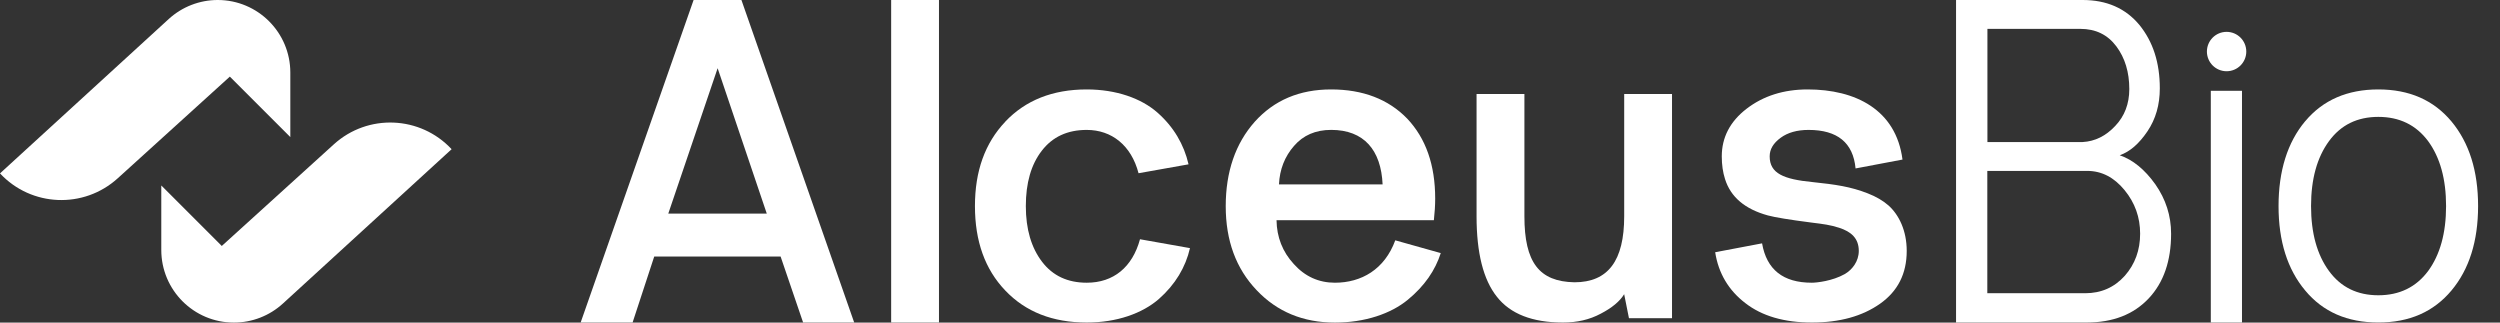
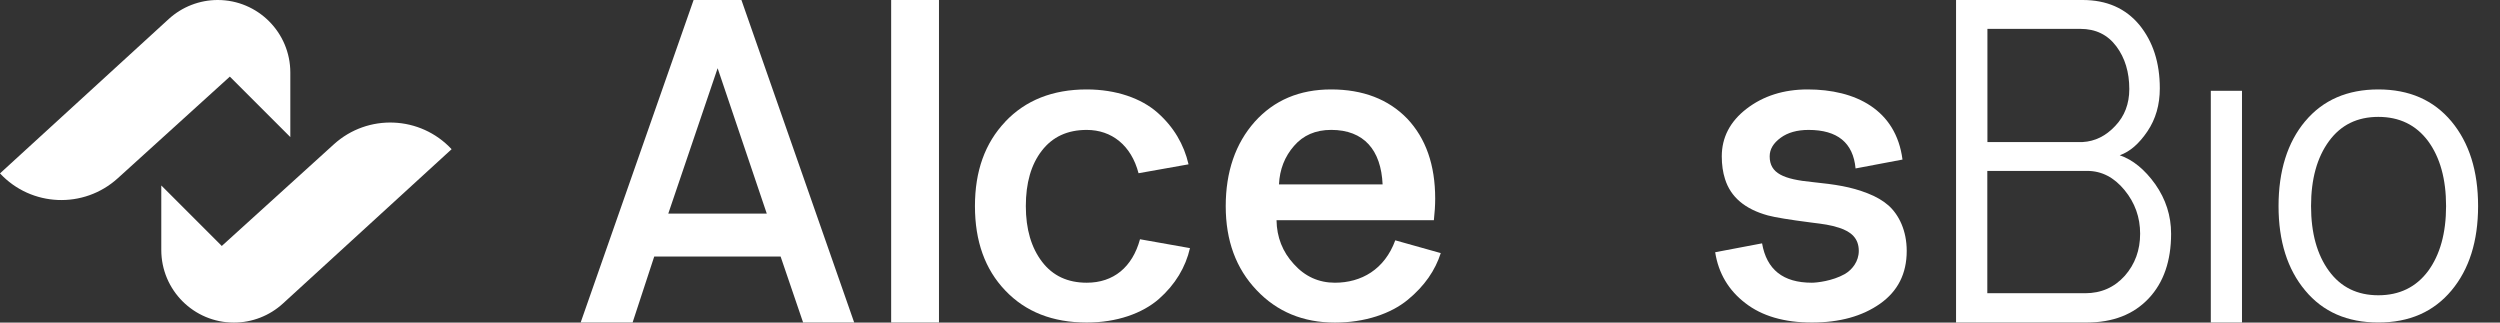
<svg xmlns="http://www.w3.org/2000/svg" width="93" height="12" viewBox="0 0 93 12" fill="none">
  <rect x="0" y="0" width="93" height="12" fill="#333333" stroke="none" />
  <path d="M8.25 9.15L6 6.9V9.299C6 10.791 7.209 12 8.701 12C9.376 12 10.026 11.747 10.524 11.292L16.8 5.55C15.635 4.302 13.685 4.221 12.42 5.368L8.25 9.15Z" fill="white" />
  <path d="M8.55 2.85L10.8 5.1V2.701C10.8 1.209 9.591 0 8.099 0C7.424 0 6.774 0.253 6.276 0.708L0 6.45C1.165 7.698 3.115 7.779 4.38 6.632L8.55 2.85Z" fill="white" />
  <path d="M72.765 11.998V0H77.474C78.37 0 79.068 0.308 79.583 0.924C80.091 1.548 80.345 2.33 80.345 3.287C80.345 3.894 80.194 4.428 79.885 4.885C79.576 5.343 79.235 5.642 78.854 5.776C79.337 5.941 79.782 6.3 80.179 6.857C80.567 7.414 80.765 8.021 80.765 8.695C80.765 9.703 80.488 10.51 79.933 11.099C79.37 11.698 78.601 11.998 77.618 11.998H72.765ZM73.93 5.284H77.474C77.933 5.259 78.337 5.059 78.687 4.685C79.035 4.319 79.21 3.862 79.21 3.312C79.21 2.689 79.051 2.155 78.727 1.723C78.403 1.29 77.958 1.074 77.388 1.074H73.932V5.284H73.93ZM73.93 10.908H77.569C78.163 10.908 78.654 10.692 79.043 10.259C79.423 9.827 79.613 9.303 79.613 8.695C79.613 8.088 79.423 7.547 79.034 7.073C78.645 6.599 78.185 6.358 77.646 6.358H73.928V10.91L73.93 10.908Z" fill="white" />
  <path d="M82.242 11.998V3.379H83.402V11.998H82.242Z" fill="white" />
-   <path d="M82.829 2.65C83.234 2.65 83.562 2.322 83.562 1.918C83.562 1.513 83.234 1.185 82.829 1.185C82.425 1.185 82.097 1.513 82.097 1.918C82.097 2.322 82.425 2.65 82.829 2.65Z" fill="white" />
  <path d="M85.753 4.511C86.413 3.721 87.323 3.327 88.474 3.327C89.625 3.327 90.527 3.721 91.195 4.518C91.856 5.315 92.185 6.362 92.185 7.666C92.185 8.969 91.854 10.017 91.195 10.806C90.527 11.603 89.625 11.997 88.474 11.997C87.323 11.997 86.413 11.603 85.753 10.806C85.092 10.017 84.762 8.971 84.762 7.666C84.762 6.361 85.092 5.299 85.753 4.509V4.511ZM86.639 10.082C87.082 10.686 87.693 10.984 88.474 10.984C89.255 10.984 89.875 10.686 90.326 10.082C90.769 9.477 90.994 8.673 90.994 7.666C90.994 6.658 90.769 5.854 90.326 5.25C89.875 4.645 89.255 4.348 88.474 4.348C87.693 4.348 87.082 4.645 86.639 5.25C86.196 5.854 85.971 6.658 85.971 7.666C85.971 8.673 86.196 9.477 86.639 10.082Z" fill="white" />
  <path d="M21.6 11.998L25.802 5.47727e-07H27.581L31.776 11.998H29.876L29.039 9.544H24.337L23.532 11.998H21.6ZM24.86 7.946H28.524L26.696 2.537L24.86 7.946Z" fill="white" />
  <path d="M33.151 11.998V0H34.93V11.998H33.151Z" fill="white" />
  <path d="M37.394 4.527C38.149 3.73 39.159 3.327 40.426 3.327C41.52 3.327 42.455 3.657 43.058 4.189C43.661 4.721 44.043 5.373 44.214 6.113L42.354 6.444C42.083 5.405 41.353 4.833 40.427 4.833C39.706 4.833 39.153 5.091 38.755 5.607C38.356 6.122 38.161 6.807 38.161 7.667C38.161 8.528 38.365 9.214 38.764 9.737C39.162 10.259 39.715 10.517 40.429 10.517C41.423 10.517 42.126 9.938 42.408 8.9L44.267 9.23C44.105 9.938 43.723 10.582 43.111 11.122C42.492 11.661 41.541 11.998 40.429 11.998C39.164 11.998 38.154 11.604 37.397 10.808C36.641 10.018 36.268 8.972 36.268 7.667C36.268 6.362 36.641 5.324 37.397 4.527H37.394Z" fill="white" />
  <path d="M46.678 4.527C47.397 3.73 48.337 3.327 49.518 3.327C50.699 3.327 51.648 3.69 52.349 4.414C53.042 5.148 53.389 6.137 53.389 7.386C53.389 7.635 53.372 7.909 53.34 8.192H47.487C47.496 8.82 47.709 9.368 48.132 9.825C48.545 10.285 49.056 10.517 49.659 10.517C50.641 10.517 51.507 10.025 51.904 8.94L53.596 9.415C53.39 10.059 52.993 10.639 52.367 11.154C51.74 11.67 50.774 12 49.659 12C48.478 12 47.505 11.597 46.745 10.793C45.978 9.987 45.597 8.949 45.597 7.669C45.597 6.389 45.96 5.334 46.678 4.528V4.527ZM51.433 6.861C51.376 5.582 50.74 4.832 49.518 4.832C48.94 4.832 48.478 5.033 48.139 5.427C47.792 5.822 47.603 6.304 47.578 6.86H51.432L51.433 6.861Z" fill="white" />
  <path d="M65.549 9.052C65.718 10.027 66.329 10.517 67.4 10.517C67.585 10.517 68.165 10.454 68.624 10.196C68.905 10.034 69.147 9.72 69.147 9.334C69.147 8.867 68.865 8.617 68.413 8.472C68.083 8.366 67.834 8.335 67.382 8.279C66.569 8.174 66.03 8.086 65.765 8.014C64.912 7.78 64.38 7.329 64.171 6.661C64.091 6.413 64.05 6.13 64.05 5.816C64.05 5.115 64.356 4.519 64.975 4.044C65.595 3.568 66.352 3.327 67.246 3.327C69.018 3.327 70.532 4.075 70.773 5.936L69.027 6.266C68.938 5.308 68.35 4.833 67.28 4.833C66.854 4.833 66.507 4.93 66.242 5.124C65.968 5.325 65.832 5.55 65.832 5.816C65.832 6.451 66.347 6.669 67.434 6.774C68.28 6.863 68.843 6.943 69.48 7.193C69.794 7.315 70.052 7.467 70.253 7.644C70.647 7.998 70.93 8.586 70.93 9.334C70.93 10.18 70.6 10.831 69.939 11.298C69.278 11.764 68.434 11.998 67.403 11.998C66.372 11.998 65.544 11.757 64.924 11.274C64.304 10.799 63.925 10.163 63.805 9.383L65.552 9.052H65.549Z" fill="white" />
-   <path d="M56.708 3.496V8.045C56.708 9.76 57.256 10.476 58.569 10.501C59.825 10.501 60.42 9.695 60.42 8.045V3.496H62.199V11.837H60.597L60.419 10.944C60.257 11.209 59.969 11.45 59.549 11.668C59.13 11.893 58.664 11.998 58.141 11.998C57.006 11.998 56.184 11.677 55.685 11.04C55.178 10.405 54.928 9.406 54.928 8.045V3.496H56.708Z" fill="white" />
</svg>